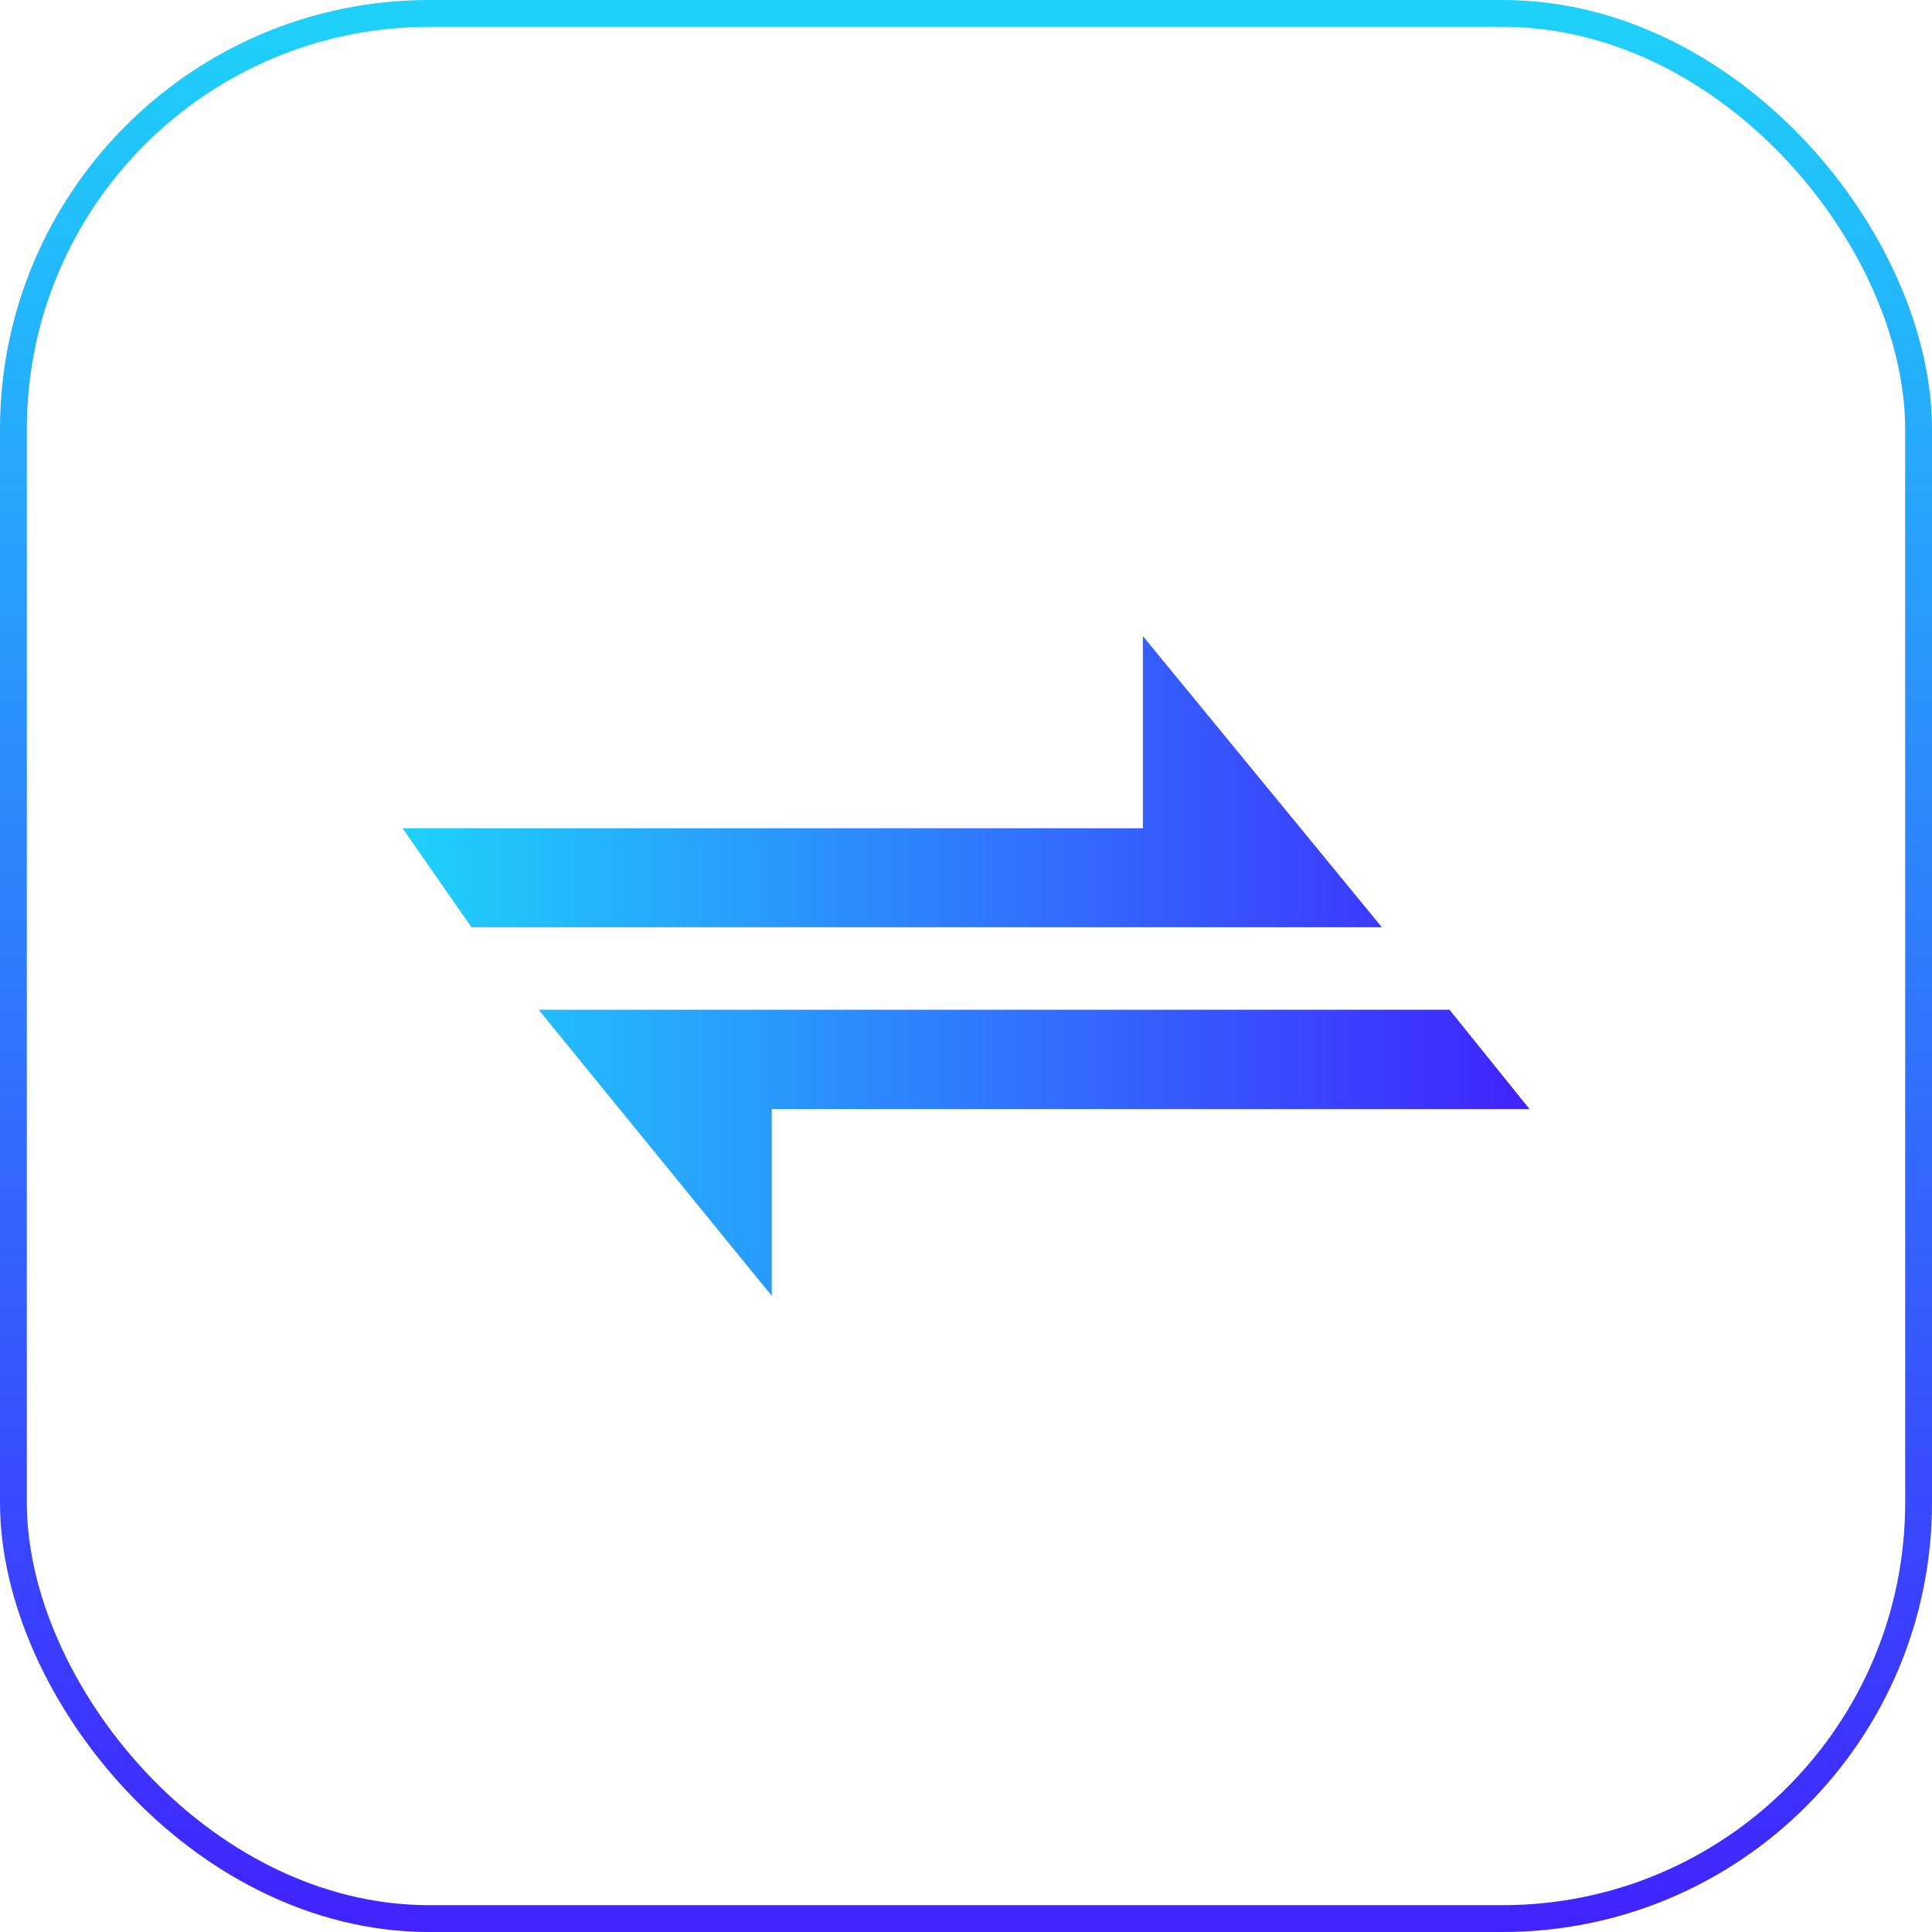
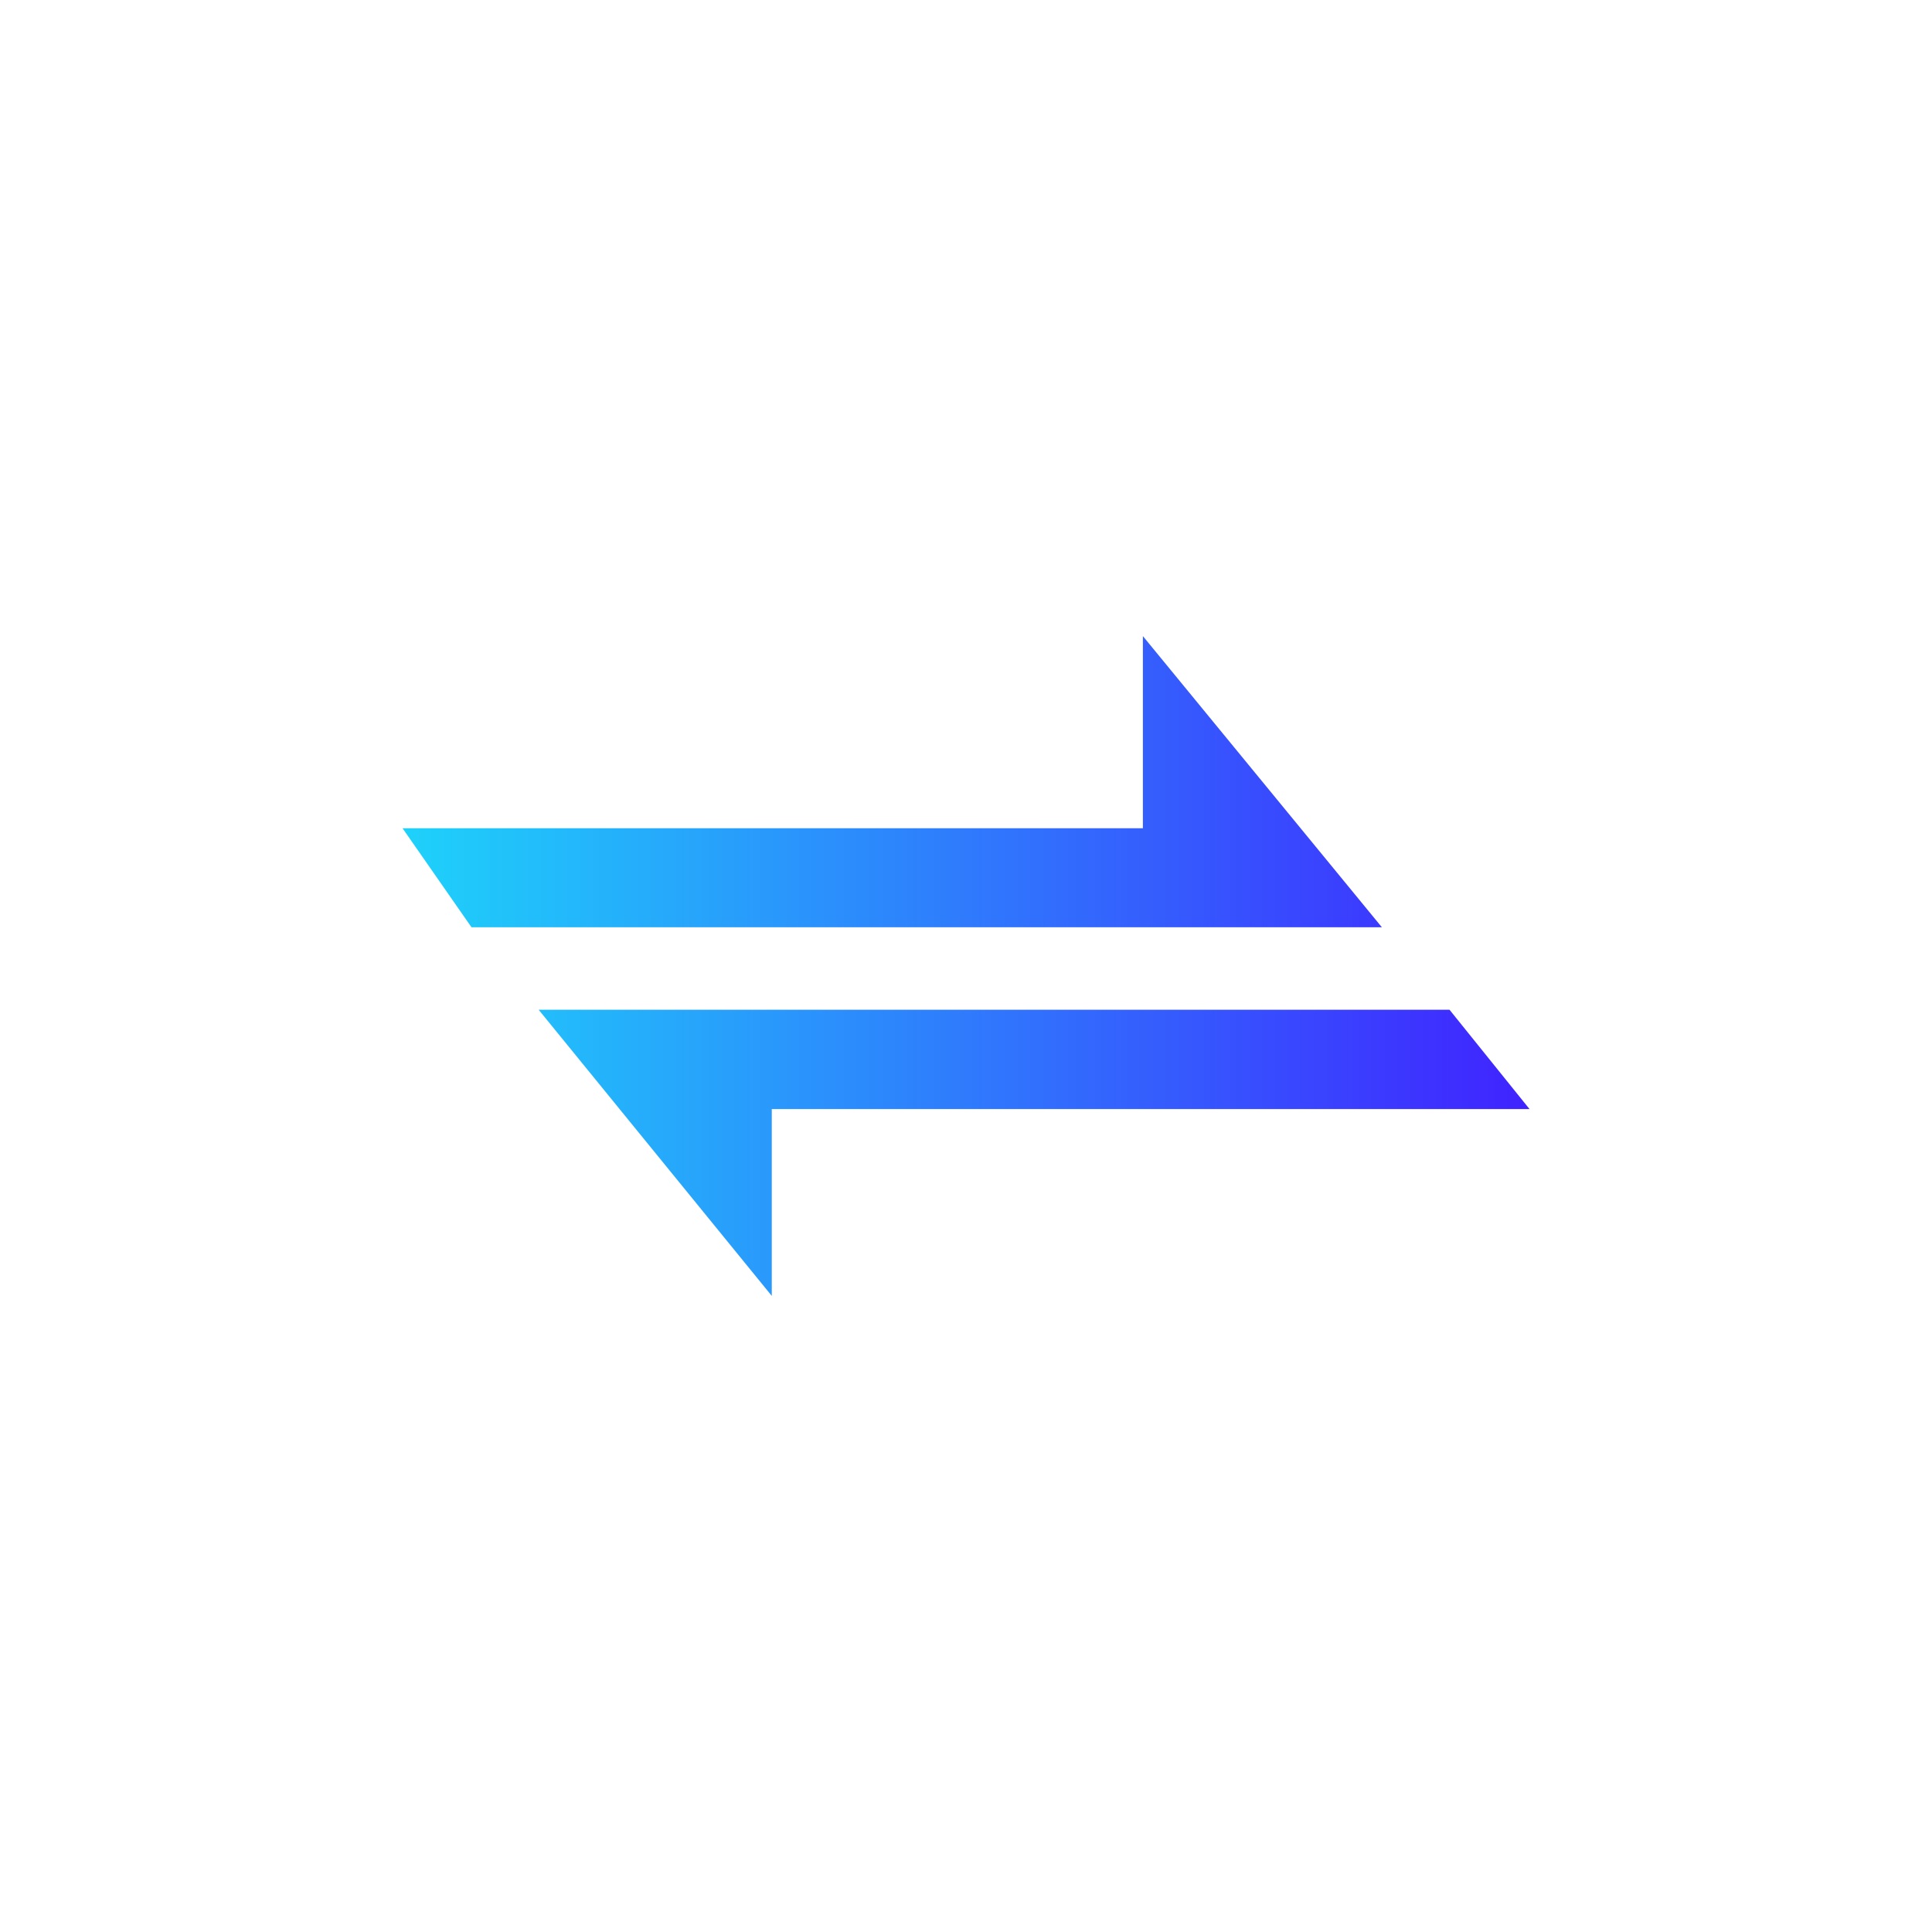
<svg xmlns="http://www.w3.org/2000/svg" width="72" height="72" viewBox="0 0 72 72" fill="none">
-   <rect x="0.5" y="0.5" width="71" height="71" rx="15.5" stroke="url(#paint0_linear_348_83)" />
  <path d="M20.075 37.631H54.02L57 41.331H28.762V48.294L20.075 37.631ZM15 30.866H42.592V23.706L51.498 34.556H17.571L15 30.864V30.866Z" fill="url(#paint1_linear_348_83)" />
  <defs>
    <linearGradient id="paint0_linear_348_83" x1="36" y1="2.148e-05" x2="36" y2="72" gradientUnits="userSpaceOnUse">
      <stop stop-color="#1ED2FA" />
      <stop offset="1" stop-color="#4023FF" />
    </linearGradient>
    <linearGradient id="paint1_linear_348_83" x1="15" y1="36" x2="57" y2="36" gradientUnits="userSpaceOnUse">
      <stop stop-color="#1ED2FA" />
      <stop offset="1" stop-color="#4023FF" />
    </linearGradient>
  </defs>
</svg>